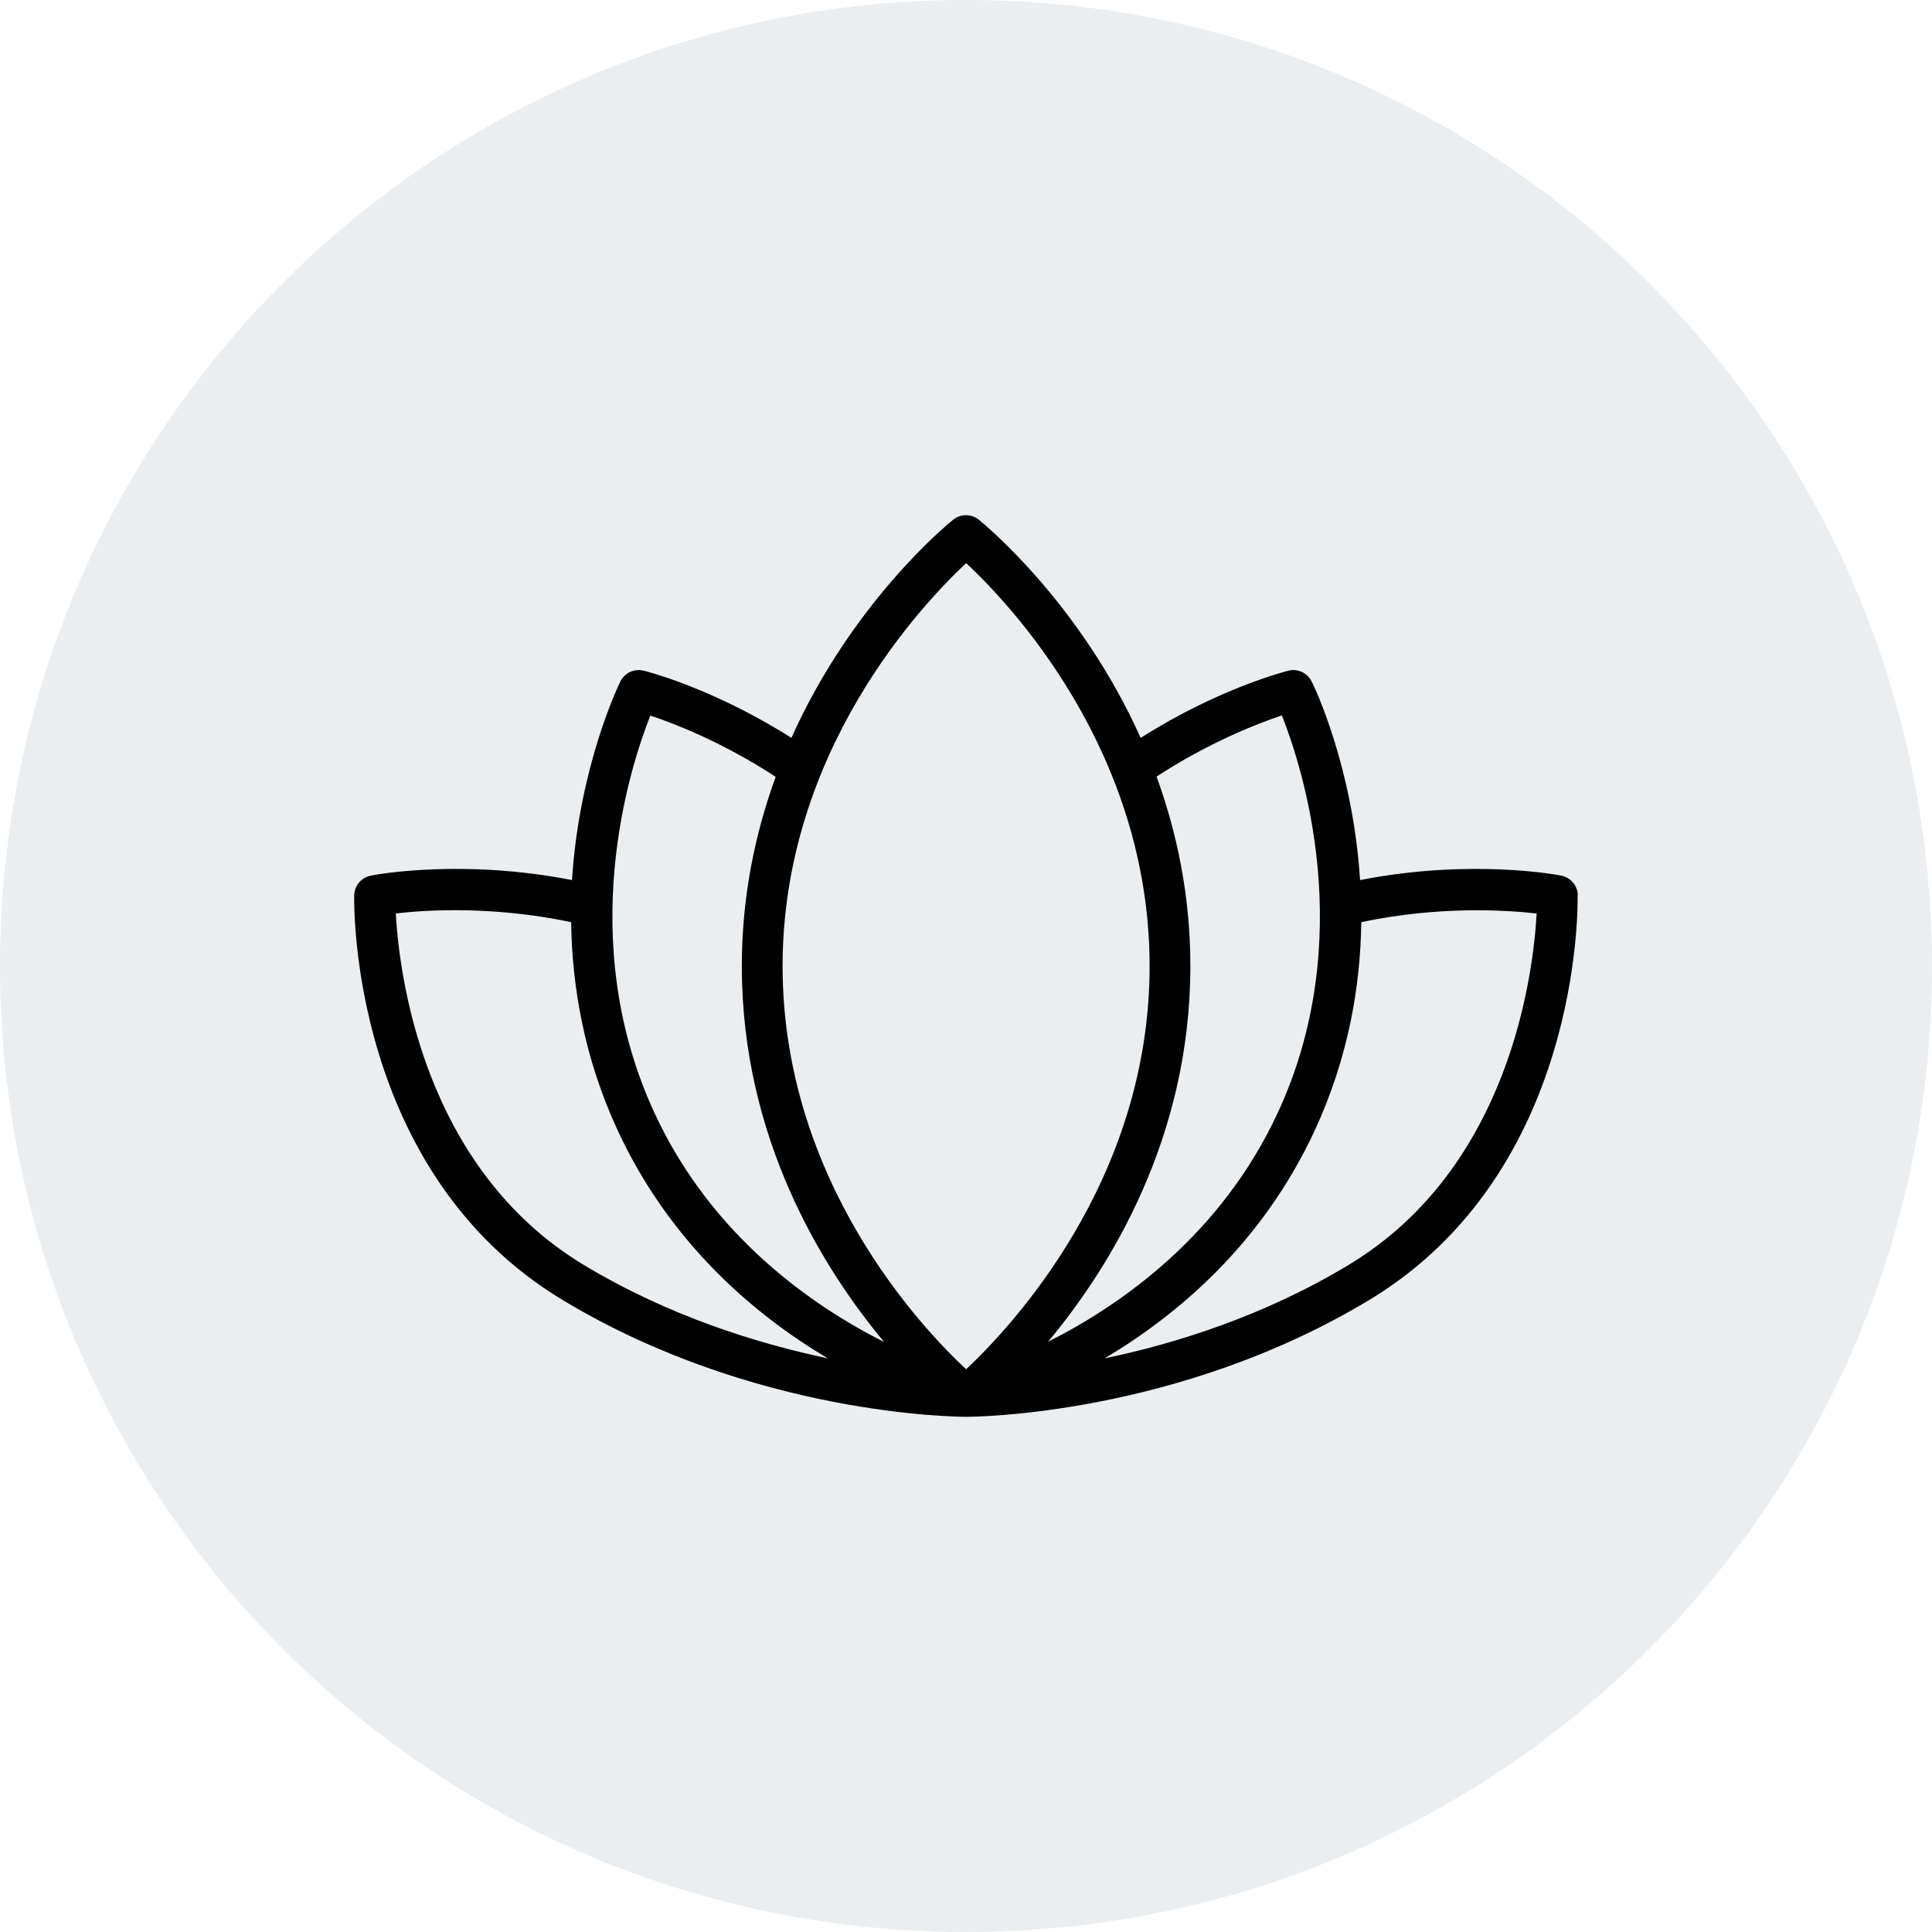
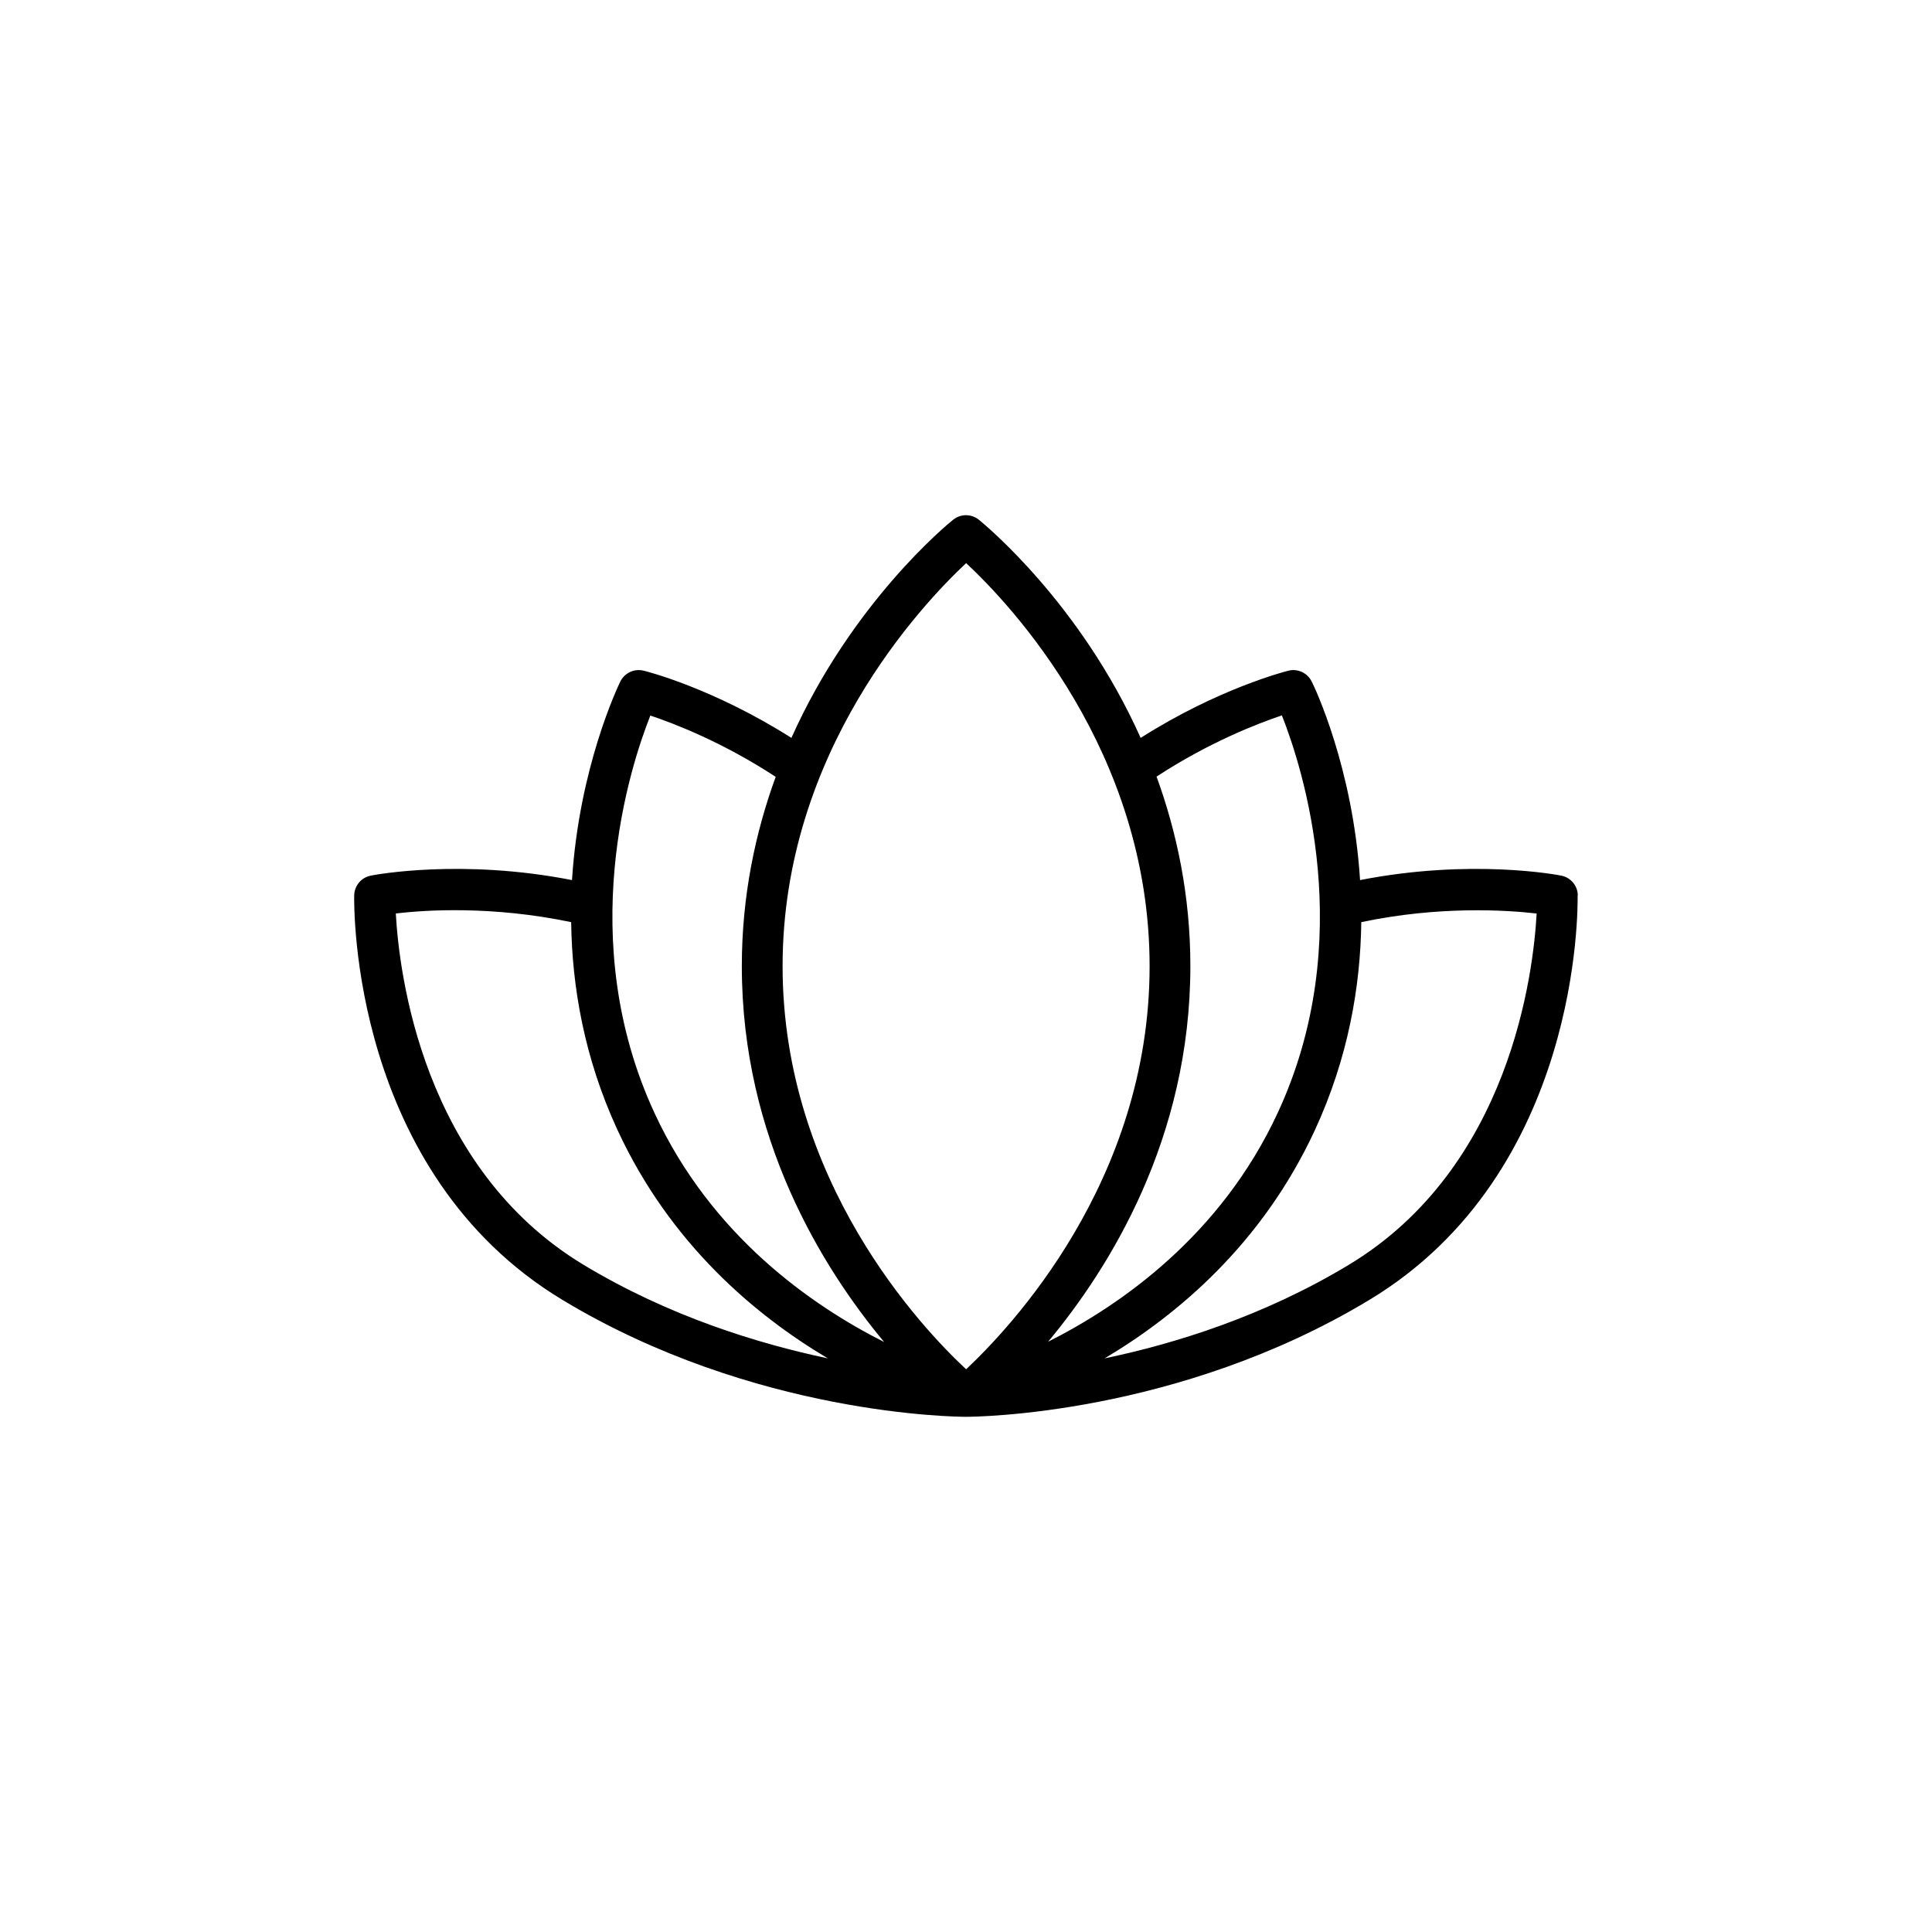
<svg xmlns="http://www.w3.org/2000/svg" fill="none" viewBox="0 0 30 30" height="30" width="30">
-   <path fill-opacity="0.1" fill="#2C5566" d="M0 15C0 6.716 6.716 0 15 0C23.284 0 30 6.716 30 15C30 23.284 23.284 30 15 30C6.716 30 0 23.284 0 15Z" />
  <path fill="black" d="M24.5 13.902C24.497 13.752 24.389 13.625 24.244 13.597C24.183 13.584 22.838 13.329 21.119 13.666C21.008 11.92 20.413 10.669 20.368 10.583C20.302 10.449 20.153 10.379 20.007 10.414C19.96 10.427 18.924 10.688 17.712 11.458C16.772 9.358 15.287 8.143 15.198 8.069C15.081 7.977 14.919 7.977 14.802 8.069C14.71 8.142 13.229 9.358 12.289 11.458C11.076 10.688 10.04 10.424 9.993 10.414C9.847 10.379 9.699 10.449 9.632 10.583C9.591 10.669 8.993 11.919 8.882 13.666C7.166 13.329 5.817 13.584 5.757 13.597C5.611 13.625 5.504 13.752 5.5 13.902C5.497 14.077 5.447 18.204 8.736 20.186C11.712 21.981 14.866 22 14.999 22C15.132 22 18.285 21.981 21.261 20.186C24.551 18.204 24.5 14.077 24.497 13.902H24.5ZM19.906 11.111C20.226 11.92 21.09 14.589 19.84 17.281C18.956 19.187 17.398 20.269 16.274 20.835C17.234 19.684 18.484 17.673 18.484 15C18.484 13.905 18.272 12.919 17.959 12.059C18.776 11.525 19.529 11.235 19.906 11.108L19.906 11.111ZM15.002 8.744C15.679 9.374 17.851 11.659 17.851 15.003C17.851 18.347 15.676 20.629 15.002 21.262C14.324 20.632 12.152 18.347 12.152 15.003C12.152 11.659 14.327 9.377 15.002 8.744ZM10.098 11.111C10.474 11.236 11.228 11.528 12.045 12.063C11.731 12.922 11.519 13.908 11.519 15.003C11.519 17.676 12.77 19.687 13.729 20.839C12.605 20.272 11.047 19.191 10.164 17.285C8.916 14.592 9.778 11.92 10.097 11.115L10.098 11.111ZM6.146 14.185C6.612 14.128 7.653 14.064 8.869 14.319C8.882 15.312 9.069 16.425 9.591 17.552C10.411 19.321 11.734 20.428 12.855 21.093C11.76 20.861 10.386 20.438 9.065 19.642C6.552 18.128 6.197 15.099 6.146 14.185ZM20.941 19.642C19.621 20.438 18.247 20.864 17.152 21.093C18.276 20.425 19.596 19.321 20.416 17.552C20.938 16.422 21.125 15.312 21.138 14.319C22.347 14.064 23.392 14.131 23.861 14.185C23.81 15.102 23.455 18.128 20.941 19.642Z" />
</svg>